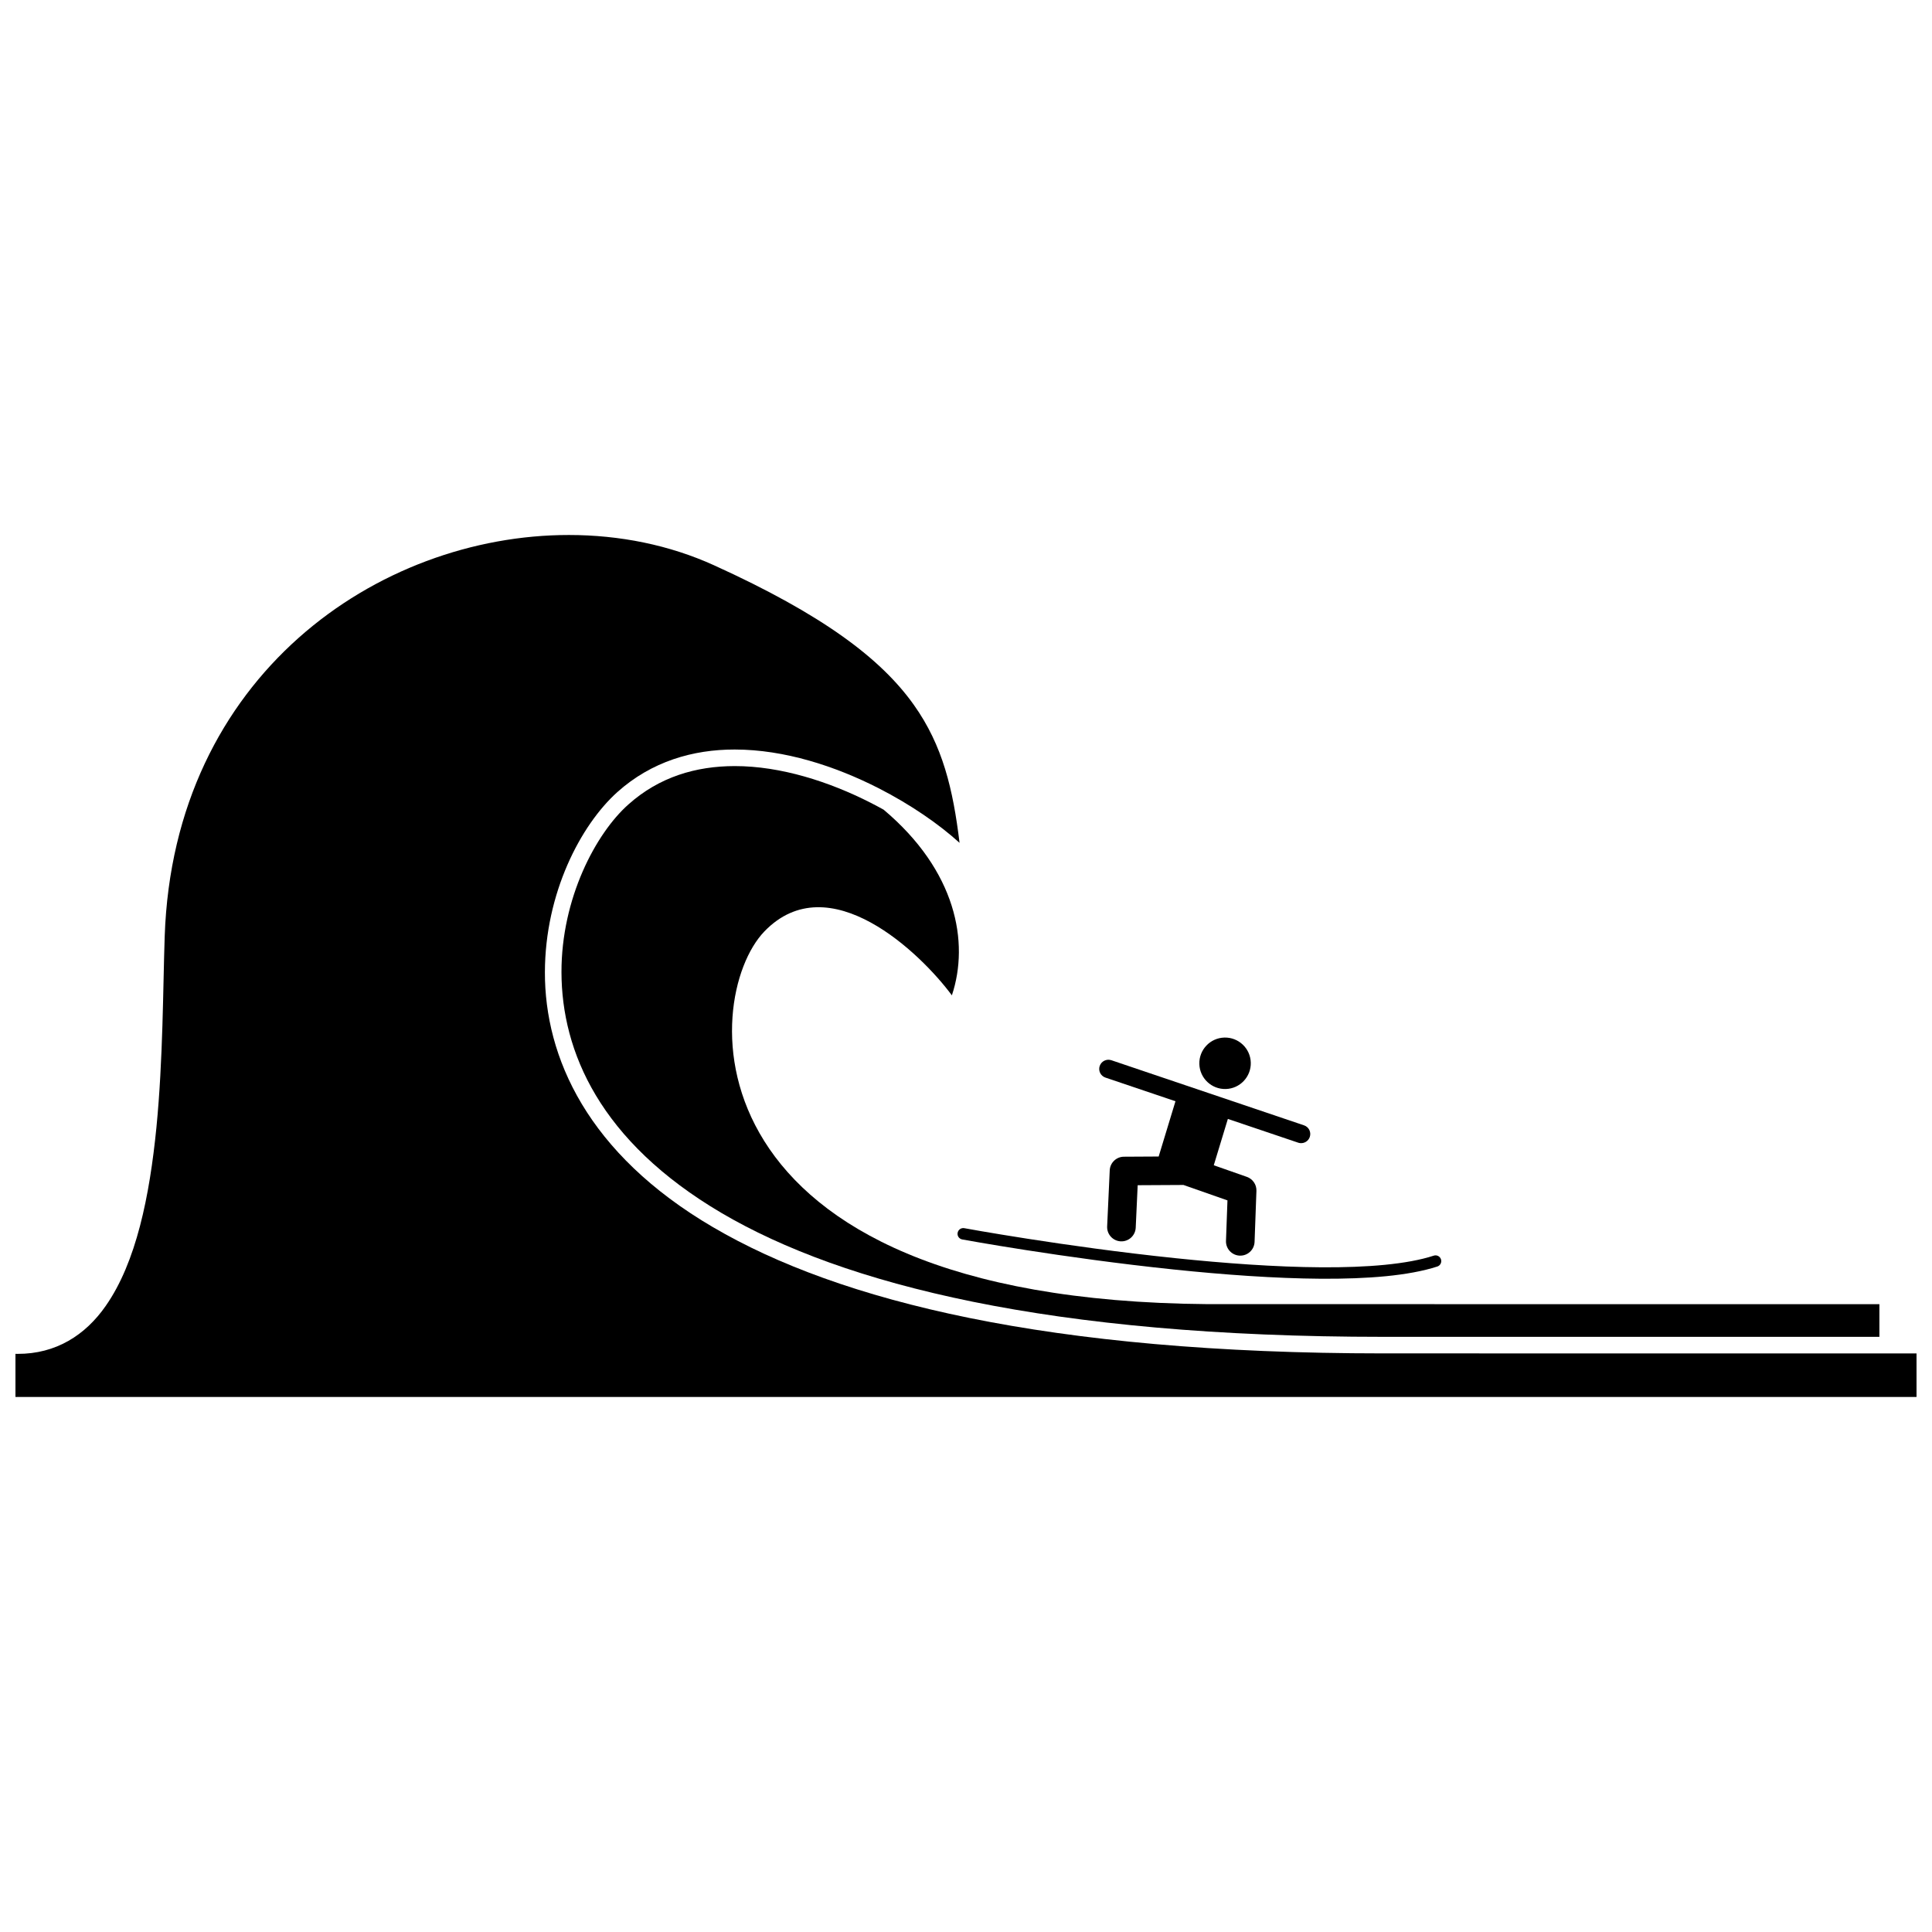
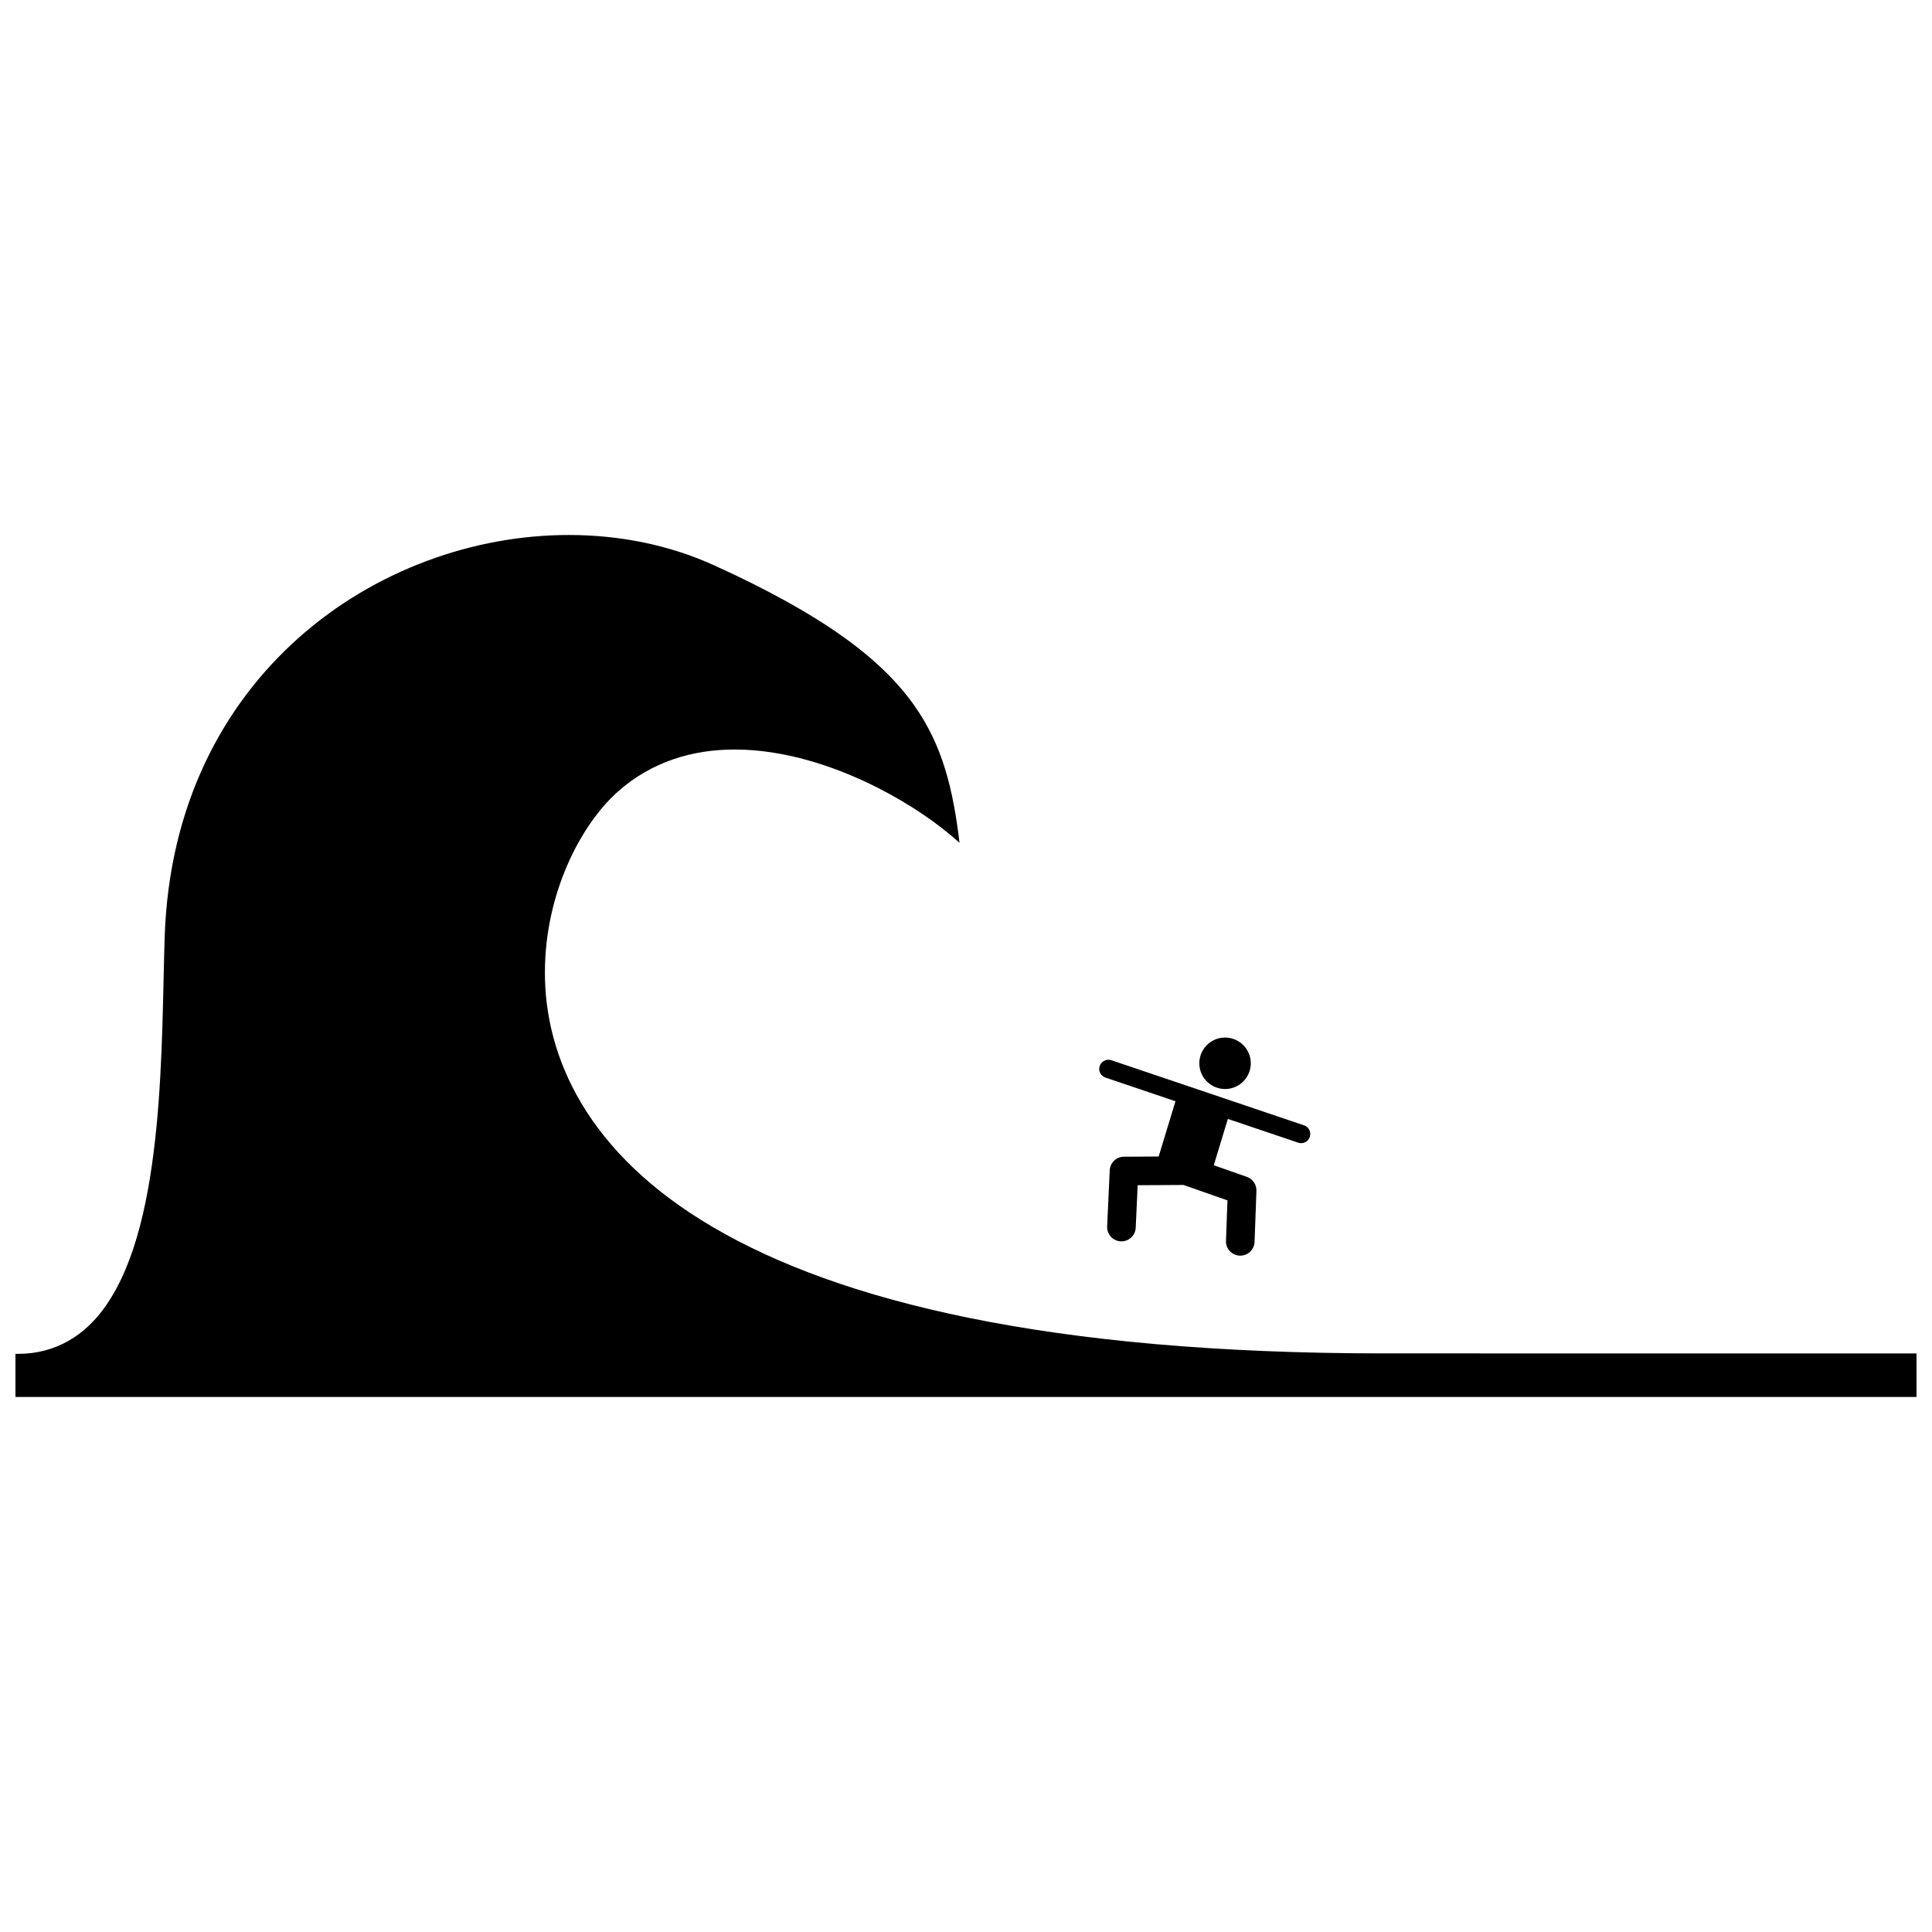
<svg xmlns="http://www.w3.org/2000/svg" width="800px" height="800px" version="1.1" viewBox="144 144 512 512">
  <defs>
    <clipPath id="a">
      <path d="m148.09 285h503.81v230h-503.81z" />
    </clipPath>
  </defs>
-   <path d="m338.71 347.02c-10.266 0.012-19.996 2.863-28.16 10.152-8.676 7.695-17.793 24.93-17.754 44.477 0.047 20.984 10.133 44.793 42.414 63.805 32.293 18.977 86.945 32.832 175.39 32.824 0.867 0 97.07 0.004 131.46 0.004v-8.66c-0.98 0-177.1-0.004-178.07-0.012-139.61-1.098-134.42-81.16-117.41-98.781 17.133-17.742 41.453 5.824 49.676 16.949 4.688-14.066 1.152-33.016-18.078-49.199-1.113-0.617-2.246-1.227-3.406-1.816-10.977-5.602-23.852-9.75-36.062-9.742z" />
  <g clip-path="url(#a)">
    <path d="m332.99 469.24c-33.383-19.539-44.633-45.141-44.586-67.594 0.039-20.926 9.449-38.977 19.215-47.75 9.062-8.109 20.027-11.277 31.09-11.266 13.199 0.008 26.625 4.402 38.059 10.219 8.645 4.41 16.129 9.613 21.523 14.512-1.727-14.207-4.441-25.758-12.098-36.539-8.754-12.34-24.262-23.973-52.957-37.012-11.828-5.379-25.008-8.031-38.473-8.031-25.262-0.008-51.504 9.336-71.656 27.281-20.152 17.957-34.285 44.445-35.461 79.086-0.465 13.75-0.418 32.52-2.195 50.66-1.805 18.148-5.328 35.688-13.434 47.273-5.375 7.723-13.168 12.75-23.387 12.711-0.18 0-0.355 0-0.535-0.004v11.426h503.81v-11.539c-18.008 0-140.33-0.008-141.3-0.008-88.887-0.008-144.24-13.848-177.61-33.426z" />
  </g>
  <path d="m435.43 426.5c-0.43 1.27 0.254 2.644 1.52 3.07l18.562 6.273-4.453 14.645-9.207 0.051c-2.012 0.008-3.672 1.602-3.762 3.613l-0.684 14.859c-0.094 2.016 1.406 3.734 3.387 3.941 0.074 0.008 0.148 0.012 0.223 0.016 2.09 0.098 3.859-1.52 3.961-3.609l0.52-11.266 12.133-0.066 11.66 4.086-0.391 10.719c-0.074 2.004 1.422 3.699 3.391 3.906 0.086 0.008 0.172 0.016 0.258 0.016 2.094 0.078 3.848-1.559 3.926-3.648l0.492-13.508c0.062-1.66-0.969-3.164-2.531-3.715l-8.773-3.078 3.734-12.281 18.641 6.297c0.176 0.059 0.348 0.098 0.527 0.113 1.102 0.117 2.176-0.539 2.543-1.637 0.43-1.27-0.254-2.644-1.52-3.07l-51.082-17.262c-1.27-0.414-2.648 0.266-3.074 1.535z" />
  <path d="m475.47 425.59c0.105 3.766-2.863 6.902-6.625 7.008-3.766 0.105-6.902-2.863-7.008-6.625-0.105-3.766 2.863-6.902 6.625-7.008 3.766-0.105 6.902 2.863 7.008 6.625" />
-   <path d="m397.78 470.7c-0.152 0.824 0.395 1.613 1.215 1.766 0.023 0.004 26.516 4.887 56.078 7.965 13.09 1.363 26.781 2.371 39.07 2.449 12.293 0.066 23.156-0.777 30.758-3.238 0.797-0.258 1.23-1.113 0.973-1.91s-1.117-1.23-1.91-0.973c-6.992 2.289-17.672 3.168-29.801 3.09-12.133-0.07-25.746-1.074-38.773-2.43-14.715-1.531-28.68-3.516-38.969-5.121-5.141-0.801-9.363-1.504-12.297-2.008-2.938-0.504-4.578-0.805-4.578-0.809-0.824-0.148-1.613 0.395-1.766 1.219z" />
</svg>